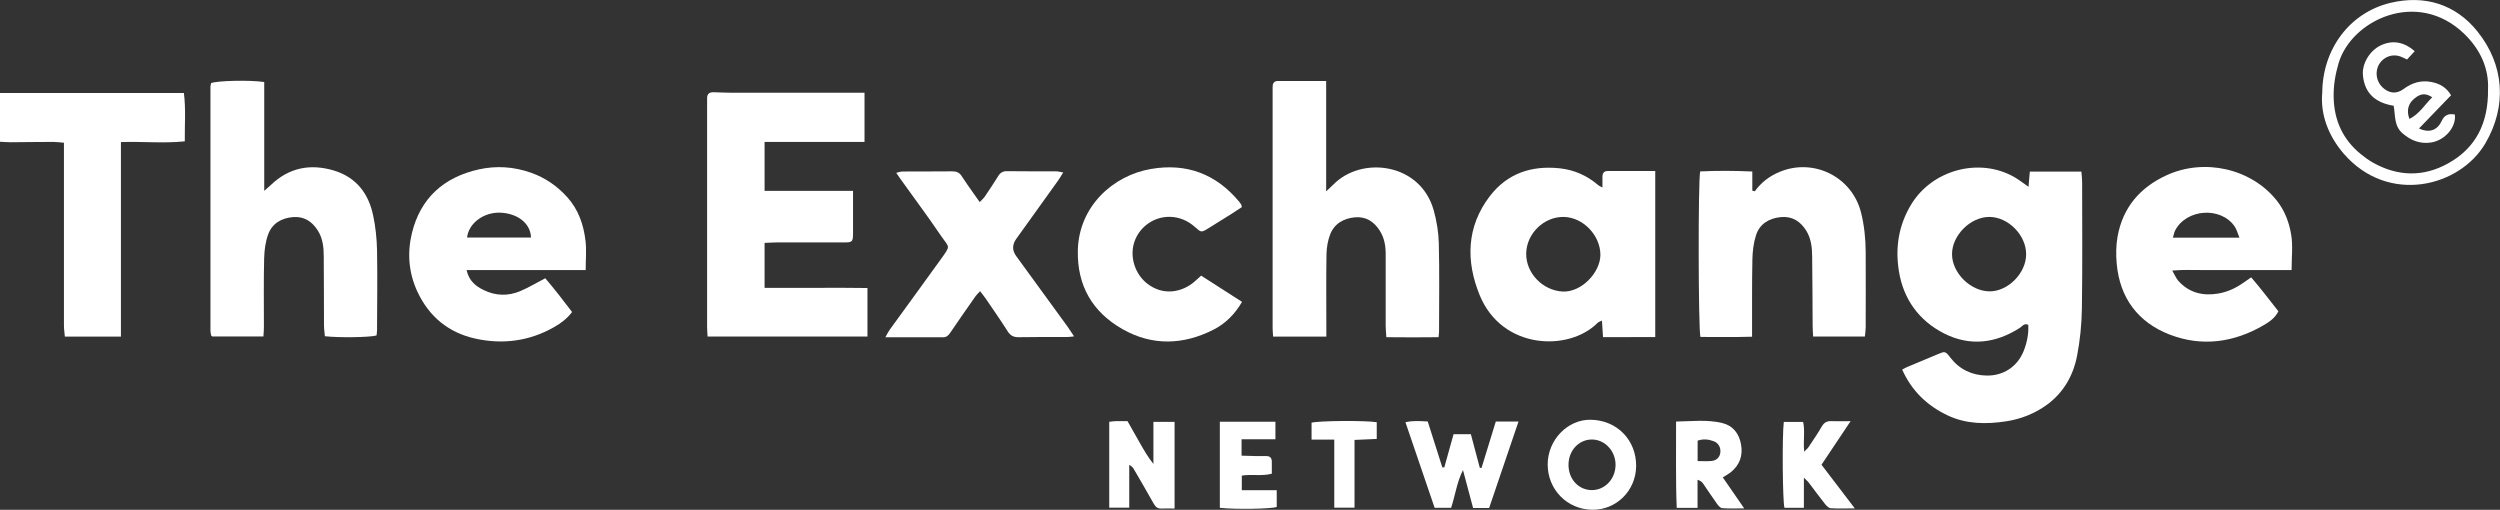
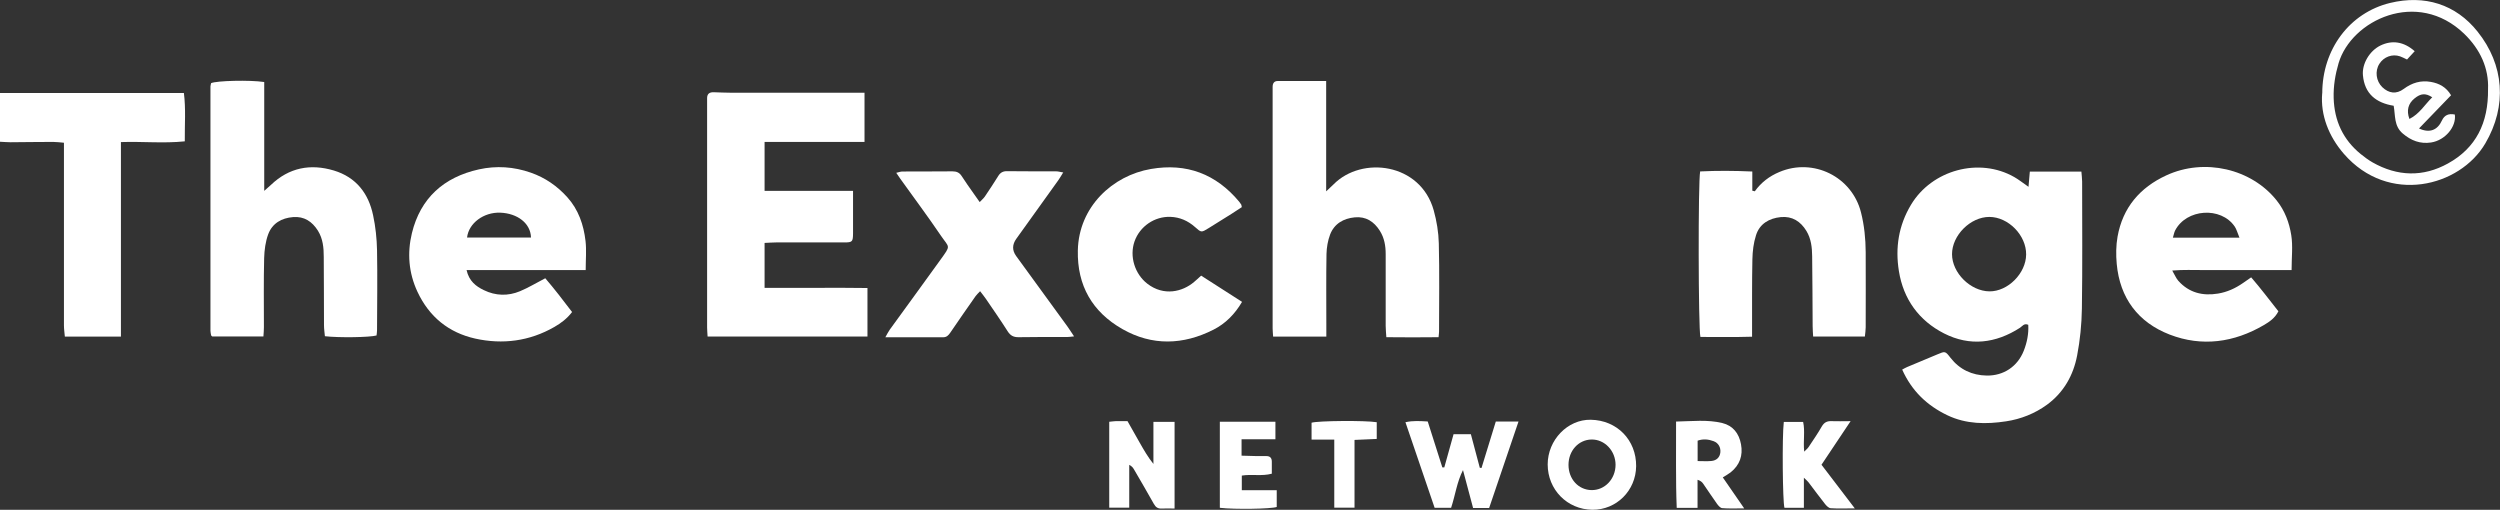
<svg xmlns="http://www.w3.org/2000/svg" id="Layer_2" data-name="Layer 2" viewBox="0 0 304.94 62.18">
  <rect x="0" y="0" width="304.94" height="62.18" fill="#333333" stroke="none" />
  <defs>
    <style>      .cls-1 {        fill: #fff;      }    </style>
  </defs>
  <g id="Layer_1-2" data-name="Layer 1">
    <g>
      <path class="cls-1" d="m247.43,22.77c.07-.77.11-1.27.16-1.84h6.29c.03.44.09.83.09,1.22,0,5.17.05,10.33-.03,15.5-.03,1.91-.22,3.84-.58,5.71-.46,2.42-1.64,4.51-3.67,6-1.48,1.08-3.19,1.76-4.99,2.03-2.43.37-4.87.36-7.17-.74-2.49-1.19-4.35-2.98-5.51-5.57.23-.12.41-.23.6-.31,1.22-.52,2.45-1.02,3.68-1.54.97-.41.97-.42,1.62.42,1.12,1.43,2.62,2.13,4.42,2.16,2.05.03,3.74-1.1,4.5-3,.41-1.03.62-2.1.56-3.19-.51-.23-.72.17-1.01.36-2.96,1.91-6.12,2.29-9.26.69-3.06-1.56-4.96-4.17-5.51-7.6-.46-2.85-.04-5.57,1.48-8.1,2.55-4.25,8.32-5.82,12.6-3.37.53.3,1.01.69,1.72,1.18Zm-4.78,3.69c-2.3,0-4.55,2.24-4.55,4.54,0,2.29,2.25,4.52,4.57,4.54,2.24.02,4.45-2.2,4.47-4.49.03-2.34-2.17-4.59-4.49-4.59Z" />
      <path class="cls-1" d="m105.45,11.3v6.01h-12.19v5.97h10.79c0,.74,0,1.31,0,1.89,0,1.11.01,2.21,0,3.32-.01,1-.09,1.08-1.08,1.08-2.77,0-5.54,0-8.32,0-.43,0-.87.04-1.39.06v5.48c2.13,0,4.23,0,6.32,0,2.06,0,4.11-.02,6.23.02v5.92h-19.5c-.02-.4-.06-.76-.06-1.12,0-9.15,0-18.3,0-27.45,0-.18,0-.37,0-.55.02-.53.33-.69.81-.68.7.02,1.4.06,2.11.06,4.95,0,9.9,0,14.86,0,.44,0,.87,0,1.43,0Z" />
      <path class="cls-1" d="m161.78,41.06h-6.49c-.02-.37-.06-.69-.06-1.01,0-9.6,0-19.19,0-28.79,0-.22,0-.44,0-.66,0-.44.18-.72.64-.72,1.91,0,3.83,0,5.89,0v13.46c.44-.42.68-.63.9-.85,3.45-3.5,10.61-2.62,12.22,3.17.36,1.3.59,2.68.62,4.03.09,3.58.03,7.16.03,10.74,0,.18-.03.36-.06.7-2.1.03-4.18.02-6.37,0-.03-.52-.08-.95-.08-1.38,0-2.92-.01-5.83,0-8.75,0-1.01-.16-1.98-.72-2.86-.71-1.12-1.7-1.76-3.05-1.63-1.37.13-2.5.77-3.01,2.1-.28.74-.42,1.57-.44,2.37-.05,2.84-.02,5.68-.02,8.53,0,.48,0,.95,0,1.57Z" />
      <path class="cls-1" d="m32.23,10.01v13.27c.4-.35.61-.53.81-.72,2.21-2.12,4.82-2.62,7.69-1.76,2.7.82,4.22,2.78,4.78,5.46.3,1.4.45,2.85.48,4.27.06,3.25.01,6.5,0,9.75,0,.22-.04.44-.06.64-.81.23-4.6.29-6.3.09-.04-.43-.11-.9-.11-1.36-.02-2.77,0-5.54-.03-8.31,0-1.11-.09-2.2-.71-3.2-.71-1.13-1.69-1.77-3.03-1.66-1.39.11-2.53.75-3.03,2.08-.34.91-.47,1.94-.5,2.92-.07,2.8-.03,5.61-.03,8.42,0,.36-.03.72-.06,1.14h-6.24s-.05-.04-.08-.06c-.02-.03-.06-.06-.06-.09-.03-.18-.08-.36-.08-.54,0-9.93,0-19.86,0-29.8,0-.14.06-.28.08-.41.67-.3,4.71-.4,6.45-.14Z" />
-       <path class="cls-1" d="m195.46,22.86c0-.52,0-.9,0-1.28,0-.42.15-.72.63-.72,1.91,0,3.82,0,5.81,0v20.25c-2.12.02-4.2,0-6.37.01-.04-.68-.08-1.28-.13-2.02-.25.13-.43.17-.54.29-3.49,3.51-11.65,3.29-14.38-3.4-1.69-4.14-1.61-8.33,1.24-12.06,2.13-2.78,5.09-3.77,8.53-3.4,1.78.19,3.34.89,4.69,2.05.1.09.23.13.52.29Zm-4.71,3.6c-2.41-.05-4.55,2.02-4.59,4.45-.04,2.41,2.01,4.51,4.42,4.65,2.29.13,4.62-2.3,4.63-4.47,0-2.37-2.09-4.58-4.46-4.63Z" />
      <path class="cls-1" d="m279.53,32.94c-1.27,0-2.45,0-3.63,0-1.22,0-2.44,0-3.66,0-1.18,0-2.37,0-3.55,0-1.16.01-2.33-.06-3.73.06.32.55.48.96.75,1.26,1.3,1.45,2.97,1.86,4.83,1.55,1.11-.18,2.12-.64,3.04-1.28.3-.21.6-.42,1.01-.7,1.17,1.35,2.22,2.75,3.32,4.14-.41.82-1.1,1.29-1.77,1.68-3.64,2.13-7.55,2.68-11.49,1.16-3.85-1.49-6.08-4.45-6.46-8.63-.1-1.09-.09-2.23.1-3.31.63-3.54,2.72-5.99,5.95-7.48,4.65-2.15,10.38-.81,13.46,3.06,1,1.25,1.54,2.72,1.78,4.24.21,1.32.04,2.7.04,4.23Zm-6.37-3.95c-.25-.6-.35-1.02-.58-1.36-1.68-2.46-5.9-2.17-7.27.49-.12.24-.16.52-.27.87h8.12Z" />
      <path class="cls-1" d="m71.45,32.94c-2.57,0-4.97,0-7.38,0-2.35,0-4.7,0-7.16,0,.3,1.35,1.15,1.99,2.11,2.45,1.43.7,2.95.74,4.41.13,1.01-.42,1.96-1,3.08-1.58,1.09,1.27,2.18,2.68,3.27,4.12-.63.82-1.36,1.36-2.16,1.82-3.03,1.74-6.31,2.16-9.65,1.42-3.23-.72-5.62-2.65-7.05-5.71-1.08-2.31-1.26-4.73-.68-7.14,1.04-4.29,3.9-6.84,8.17-7.79,2.13-.47,4.26-.33,6.34.4,1.75.61,3.23,1.64,4.45,3,1.36,1.51,1.99,3.36,2.22,5.33.13,1.12.02,2.27.02,3.55Zm-6.68-3.97c-.05-1.72-1.63-2.95-3.76-3.03-2.01-.07-3.84,1.28-4.04,3.03h7.8Z" />
      <path class="cls-1" d="m14.75,41.06h-6.84c-.04-.47-.11-.93-.11-1.39,0-7.08,0-14.17,0-21.25,0-.29,0-.58,0-1.01-.48-.04-.9-.1-1.32-.1-1.74,0-3.47.03-5.21.04-.4,0-.8-.04-1.27-.06v-5.95h22.43c.25,1.94.09,3.86.11,5.9-2.62.27-5.15,0-7.79.09v23.73Z" />
      <path class="cls-1" d="m214.04,23.34c.77-1.08,1.78-1.85,3-2.36,4.15-1.76,8.87.58,9.96,4.94.4,1.59.56,3.2.57,4.82.02,3.06,0,6.13,0,9.19,0,.36-.06.71-.1,1.12h-6.31c-.02-.41-.06-.83-.06-1.26-.02-2.84-.02-5.68-.06-8.53-.01-1.07-.12-2.13-.7-3.09-.72-1.18-1.74-1.82-3.12-1.69-1.42.14-2.59.81-3.03,2.22-.3.93-.42,1.95-.44,2.93-.06,2.77-.03,5.54-.04,8.31,0,.33,0,.66,0,1.13-2.16.07-4.24.02-6.3.03-.26-.98-.29-19.03-.03-20.19,2.05-.1,4.13-.09,6.36.01v2.34c.1.02.2.04.3.07Z" />
      <path class="cls-1" d="m129.7,21.01c-.25.41-.43.72-.63,1-1.7,2.37-3.4,4.74-5.1,7.11q-.77,1.07-.03,2.1c2.09,2.86,4.18,5.73,6.26,8.6.25.35.48.72.81,1.21-.39.04-.63.08-.87.08-1.96,0-3.92-.02-5.88.02-.63.01-1.01-.19-1.35-.72-.85-1.34-1.76-2.64-2.65-3.95-.2-.3-.44-.58-.71-.94-.22.24-.41.4-.55.6-1.04,1.48-2.07,2.96-3.09,4.46-.22.32-.44.56-.88.56-2.29-.01-4.57,0-7.04,0,.23-.4.36-.68.54-.93,2.06-2.84,4.13-5.67,6.18-8.52,1.31-1.82,1.1-1.42.06-2.94-1.59-2.35-3.3-4.63-4.95-6.94-.15-.21-.29-.42-.5-.73.31-.07.53-.16.76-.16,2.03-.01,4.07,0,6.1-.02.5,0,.84.15,1.11.56.46.71.95,1.41,1.44,2.1.23.33.46.65.77,1.09.26-.28.48-.46.63-.68.56-.83,1.11-1.66,1.63-2.5.26-.42.58-.6,1.09-.59,2,.03,3.99.01,5.99.02.24,0,.48.08.87.14Z" />
      <path class="cls-1" d="m151.48,25.26c-.39.26-.81.54-1.24.81-.94.59-1.88,1.18-2.82,1.76-.89.55-.89.55-1.66-.14-.86-.76-1.85-1.2-3.01-1.24-1.93-.06-3.71,1.16-4.36,2.98-.65,1.84.03,3.99,1.55,5.17,2.03,1.57,4.31.98,5.7-.2.28-.23.54-.48.87-.78,1.67,1.07,3.31,2.12,4.99,3.2-.88,1.5-2.02,2.65-3.48,3.39-3.7,1.88-7.49,2-11.13-.08-3.65-2.09-5.51-5.29-5.42-9.58.11-5.33,4.24-9.14,8.92-9.94,4.35-.75,7.93.61,10.75,3.98.09.11.18.23.26.36.03.06.03.14.07.31Z" />
      <path class="cls-1" d="m283.26,11.38c0-5.36,3.33-9.82,8.27-11.02,4.21-1.02,8,.15,10.67,3.49,3.24,4.05,3.64,9.05.95,13.64-3.12,5.32-11.83,7.51-17.25,1.28-1.85-2.13-2.87-4.73-2.65-7.38Zm20.22-.49c.11-2.54-.93-4.86-2.92-6.78-5.72-5.5-13.75-1.66-15.31,3.6-.41,1.4-.64,2.79-.6,4.24.08,2.78,1.14,5.08,3.3,6.84.46.37.94.73,1.45,1.02,3.03,1.72,6.16,1.81,9.19.13,3.42-1.89,4.94-4.94,4.89-9.06Z" />
      <path class="cls-1" d="m181.65,61.96h-1.97c-.42-1.57-.83-3.09-1.23-4.62-.74,1.44-.93,3.03-1.45,4.6h-2.01c-1.17-3.43-2.34-6.87-3.56-10.44.96-.21,1.78-.14,2.72-.09.59,1.86,1.19,3.73,1.78,5.6h.24c.37-1.32.74-2.64,1.13-4.05h2.11c.36,1.35.73,2.72,1.09,4.1.07,0,.14.01.21.02.58-1.88,1.16-3.77,1.74-5.66h2.77c-1.22,3.58-2.39,7.05-3.58,10.54Z" />
      <path class="cls-1" d="m135.28,51.45c.3-.03.55-.07.8-.08.48-.01.95,0,1.45,0,.52.92,1.01,1.78,1.5,2.65.49.86.98,1.72,1.66,2.57v-5.13h2.58v10.57c-.56,0-1.07-.03-1.57,0-.47.03-.74-.17-.96-.57-.79-1.42-1.62-2.82-2.43-4.22-.12-.2-.27-.39-.57-.54v5.22h-2.44v-10.49Z" />
      <path class="cls-1" d="m199.57,56.86c-.03,2.99-2.41,5.35-5.35,5.32-3.06-.04-5.44-2.46-5.44-5.53,0-2.98,2.43-5.5,5.25-5.45,3.2.05,5.57,2.47,5.54,5.67Zm-2.51-.16c0-1.71-1.33-3.12-2.94-3.09-1.58.03-2.8,1.37-2.8,3.09,0,1.73,1.2,3.05,2.8,3.08,1.62.03,2.93-1.34,2.94-3.08Z" />
      <path class="cls-1" d="m204.45,51.42c1.98-.04,3.82-.26,5.63.18,1.31.32,2.04,1.28,2.28,2.58.26,1.38-.15,2.55-1.27,3.44-.26.2-.55.36-.95.61.83,1.2,1.65,2.39,2.61,3.78-1.04,0-1.87.04-2.69-.03-.22-.02-.47-.31-.63-.53-.58-.81-1.12-1.64-1.69-2.46-.13-.19-.31-.35-.68-.47v3.43h-2.54c-.14-3.45-.06-6.9-.08-10.52Zm2.62,4.82c.6,0,1.14.04,1.67-.01.66-.06,1.03-.46,1.1-1.03.07-.62-.23-1.17-.83-1.39-.62-.23-1.26-.3-1.94-.06v2.5Z" />
      <path class="cls-1" d="m222.18,56.69c1.33,1.74,2.62,3.42,4.06,5.32-1.15,0-2.05.04-2.95-.02-.23-.02-.5-.29-.67-.5-.69-.87-1.34-1.76-2.01-2.64-.12-.16-.28-.29-.58-.58v3.67h-2.37c-.22-.69-.3-8.69-.08-10.47h2.36c.25,1.12-.01,2.3.13,3.62.24-.25.42-.39.54-.57.55-.83,1.12-1.65,1.61-2.51.28-.48.63-.66,1.16-.64.69.03,1.37,0,2.35,0-1.27,1.89-2.38,3.56-3.56,5.33Z" />
      <path class="cls-1" d="m148.78,51.44h6.79v2.14h-4.13v2c.58.02,1.19.04,1.8.05.41,0,.81,0,1.22,0,.46,0,.67.23.67.68,0,.47,0,.95,0,1.47-1.24.33-2.42.03-3.66.23v1.78h4.26v2.05c-.71.24-5.14.31-6.94.1v-10.49Z" />
-       <path class="cls-1" d="m162.75,53.62h-2.77v-2.06c.79-.24,6.52-.29,7.95-.06v2.04c-.88.04-1.74.08-2.71.12v8.26h-2.47v-8.31Z" />
+       <path class="cls-1" d="m162.75,53.62h-2.77v-2.06c.79-.24,6.52-.29,7.95-.06v2.04c-.88.04-1.74.08-2.71.12v8.26h-2.47Z" />
      <path class="cls-1" d="m294.54,6.24c-.34.37-.63.68-.94,1.02-.33-.15-.59-.3-.86-.39-.94-.32-1.97.06-2.51.91-.57.89-.41,2.11.35,2.85.79.76,1.71.89,2.61.22,1.01-.75,2.09-1.08,3.32-.86,1.01.18,1.87.63,2.46,1.63-1.3,1.34-2.58,2.68-3.91,4.05,1.29.6,2.26.21,2.8-.98q.44-.96,1.57-.72c.21,1.48-1.18,3.15-2.9,3.41-1.31.2-2.43-.22-3.46-1.1-1.08-.92-.88-2.19-1.1-3.38-2.16-.35-3.55-1.47-3.75-3.72-.13-1.41.82-2.98,2.12-3.62,1.43-.7,2.87-.49,4.2.69Zm2.14,5.63c-.82-.54-1.41-.48-2.16.13-.78.63-1.01,1.47-.63,2.51,1.22-.61,1.87-1.74,2.78-2.64Z" />
    </g>
  </g>
</svg>